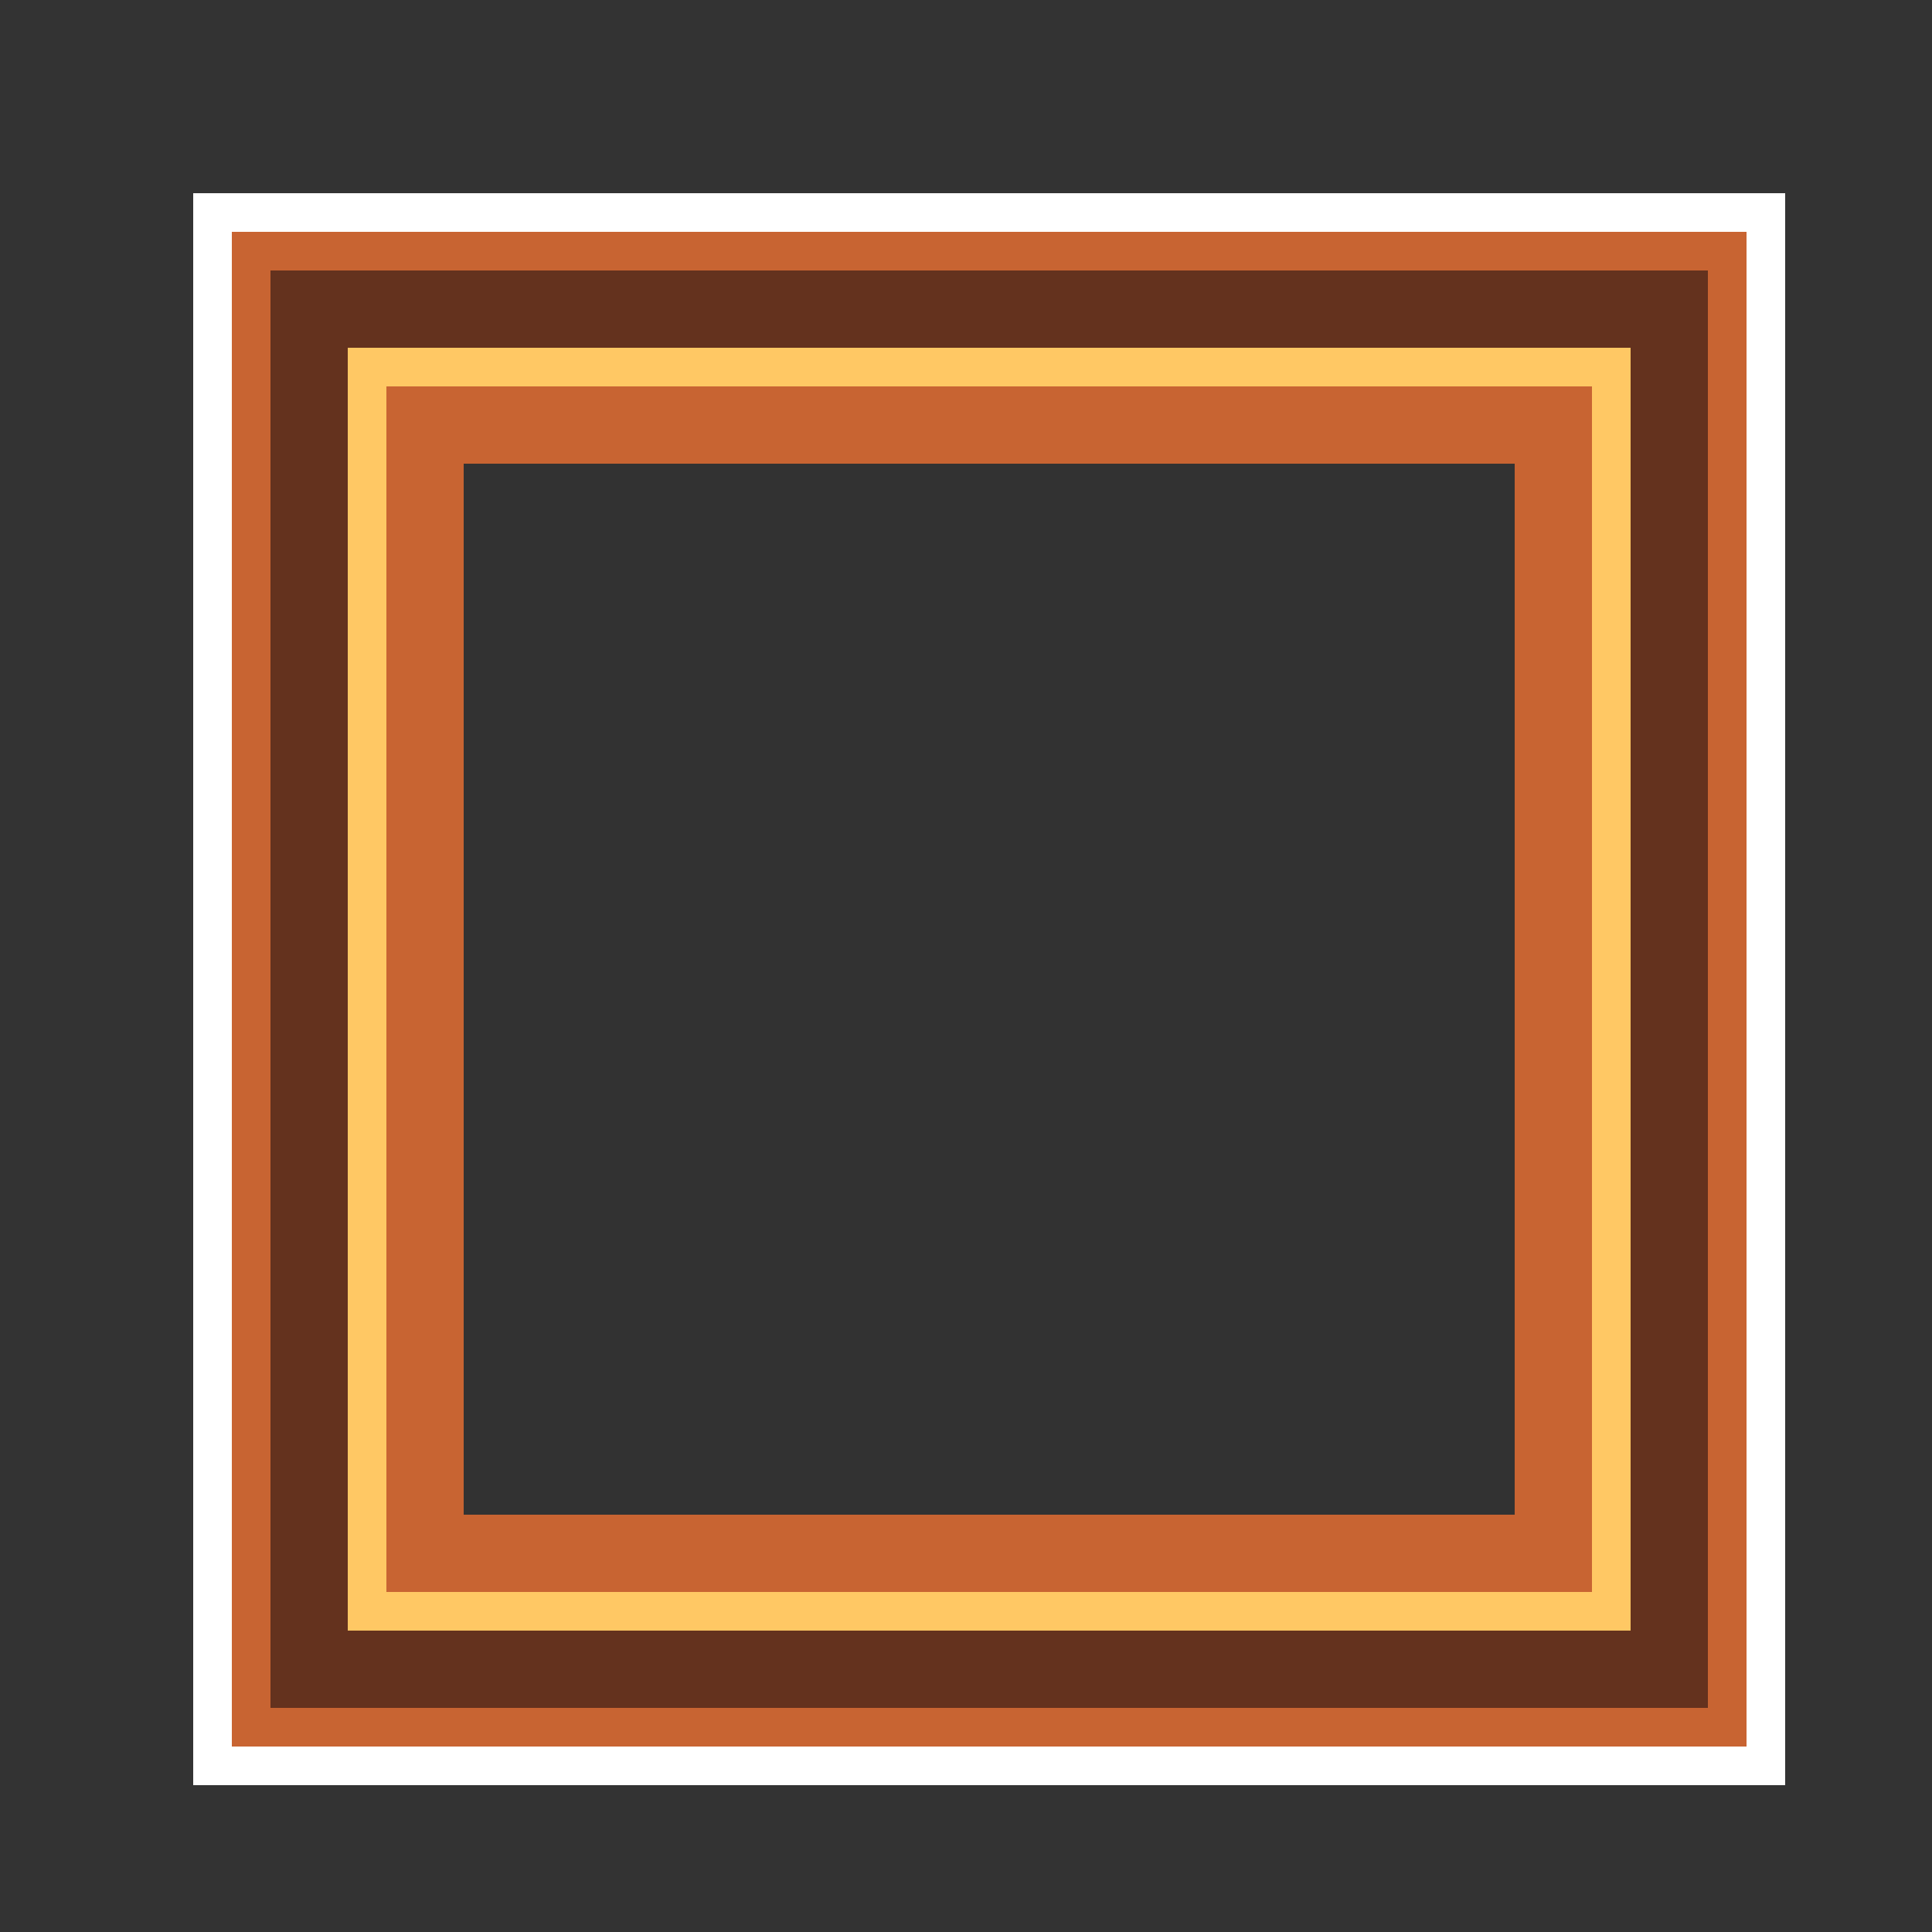
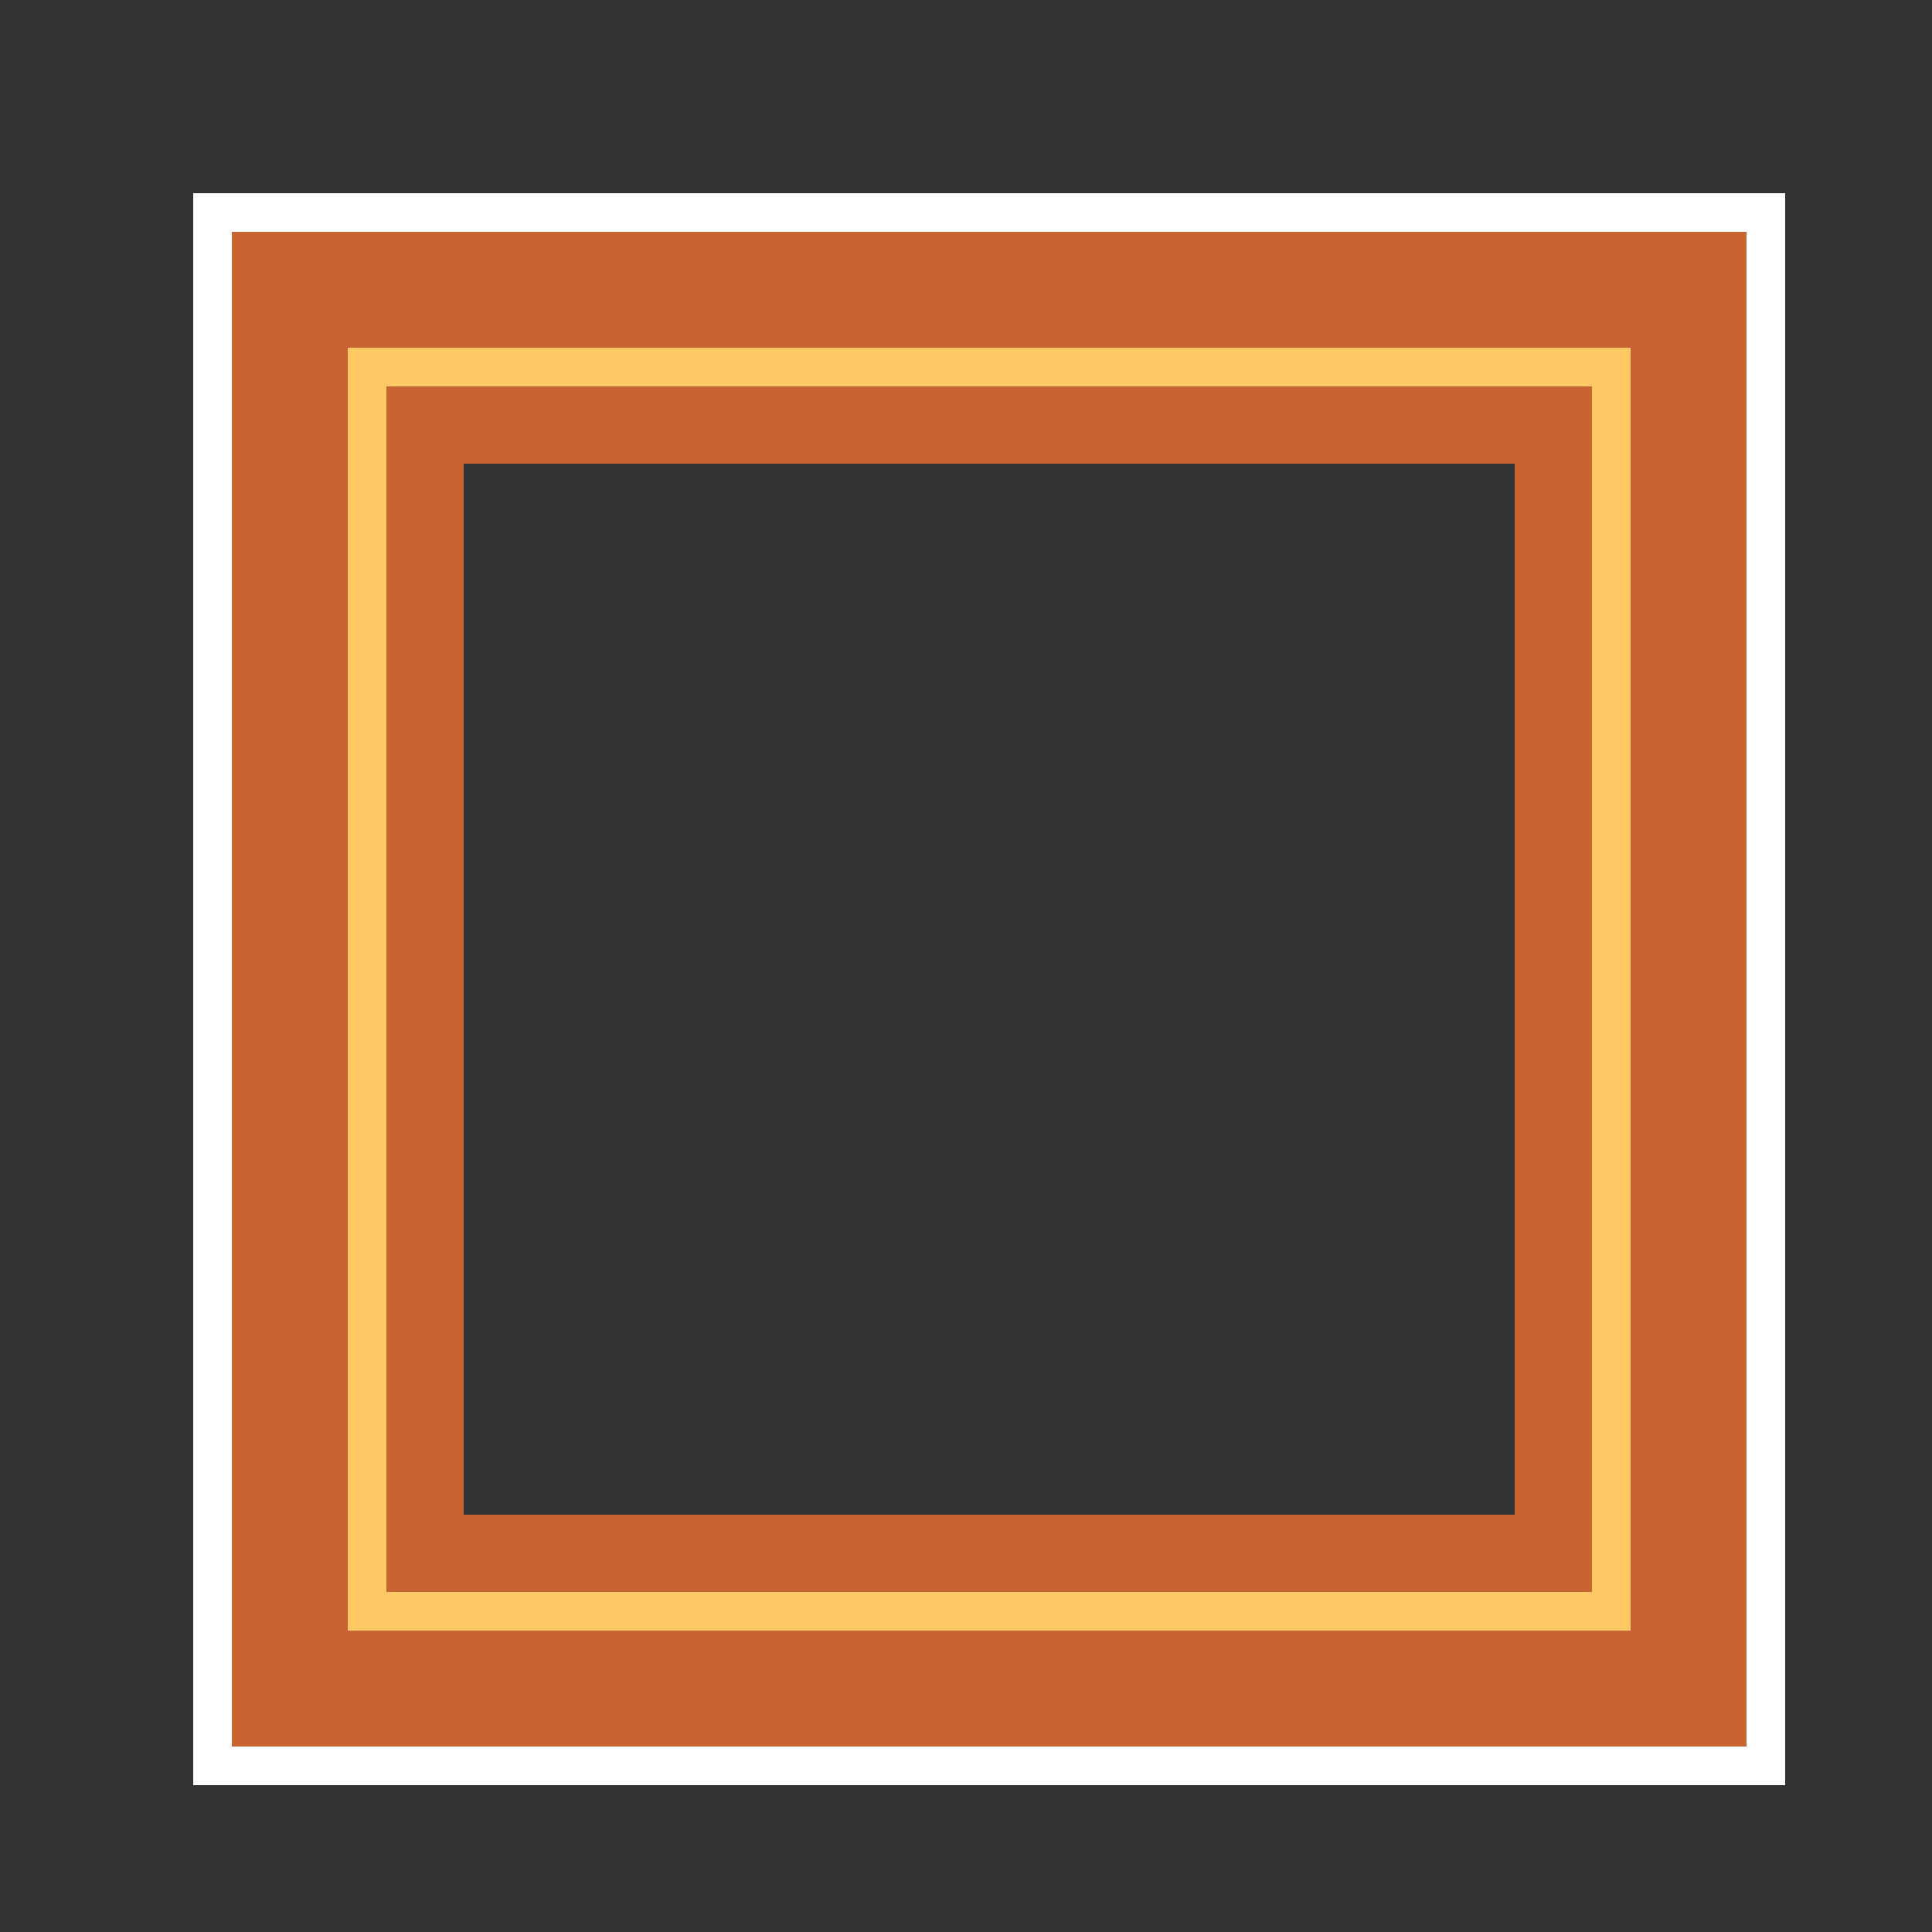
<svg xmlns="http://www.w3.org/2000/svg" width="500" height="500">
  <rect width="100%" height="100%" fill="#333333" stroke="none" />
  <defs />
  <g>
    <rect fill="rgb(255, 255, 255)" stroke="none" x="50" y="50" width="412" height="412" />
    <rect fill="rgb(200, 100, 50)" stroke="none" x="60" y="60" width="392" height="392" />
-     <rect fill="rgb(100, 50, 30)" stroke="none" x="70" y="70" width="372" height="372" />
    <rect fill="rgb(255, 200, 100)" stroke="none" x="90" y="90" width="332" height="332" />
    <rect fill="rgb(200, 100, 50)" stroke="none" x="100" y="100" width="312" height="312" />
    <rect fill="rgb(50, 50, 50)" stroke="none" x="120" y="120" width="272" height="272" />
  </g>
</svg>